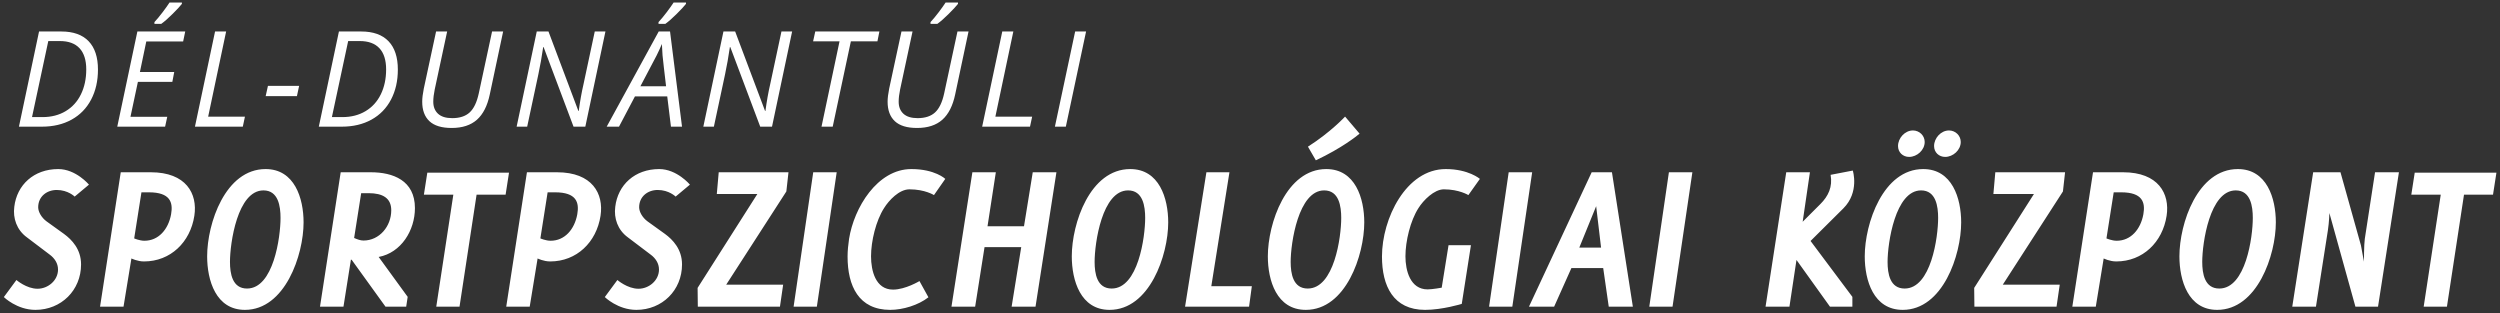
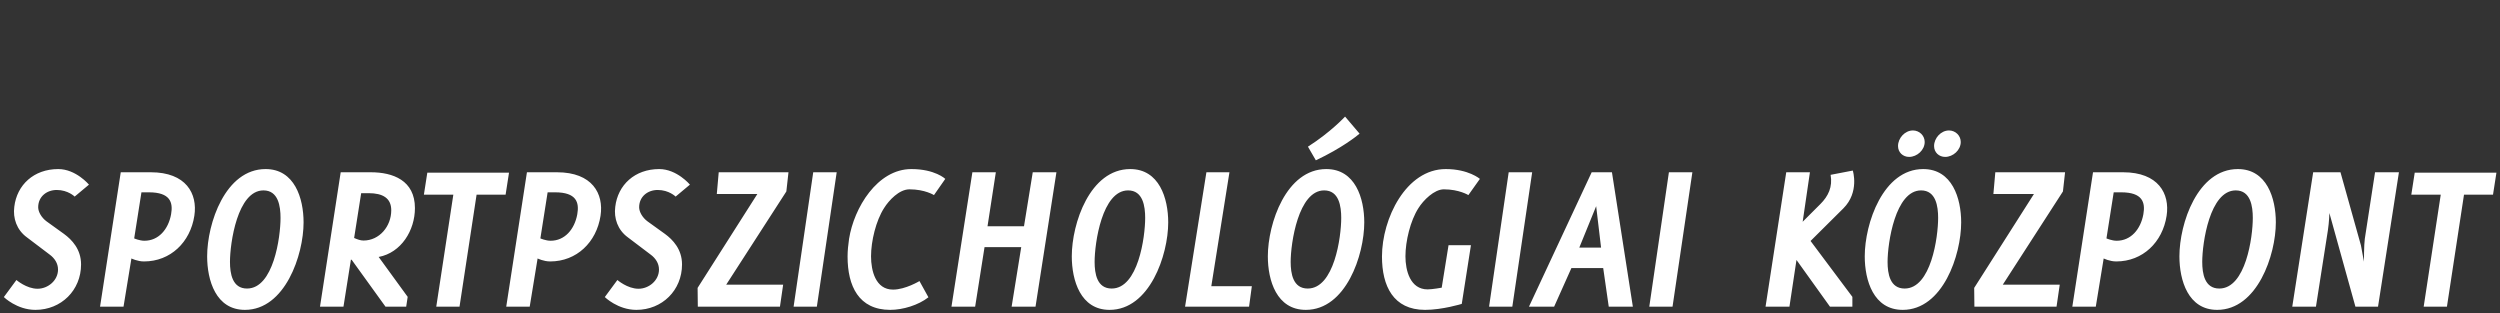
<svg xmlns="http://www.w3.org/2000/svg" width="375px" height="47px" viewBox="0 0 375 47" version="1.1">
  <rect x="0" y="0" width="375" height="47" fill="#333333" stroke="none" />
  <title>logo outline</title>
  <desc>Created with Sketch.</desc>
  <g id="Welcome" stroke="none" stroke-width="1" fill="none" fill-rule="evenodd">
    <g id="hegymaszo" transform="translate(-64, -45)" fill="#FFFFFF" fill-rule="nonzero">
      <g id="logo-outline" transform="translate(64, 43)">
        <path d="M5.312,48.48 C9.184,48.48 12.16,45.536 12.16,41.664 C12.16,39.392 10.784,37.952 9.6,37.088 L6.976,35.2 C6.24,34.656 5.728,33.792 5.728,33.088 C5.728,31.488 7.008,30.496 8.512,30.496 C10.208,30.496 11.2,31.488 11.2,31.488 L13.344,29.696 C13.344,29.696 11.392,27.36 8.736,27.36 C5.088,27.36 2.528,29.728 2.144,33.024 C1.92,34.72 2.496,36.48 4.032,37.6 L7.456,40.192 C8.192,40.736 8.704,41.504 8.704,42.432 C8.704,44.064 7.2,45.312 5.632,45.312 C3.968,45.312 2.464,44 2.464,44 L0.576,46.56 C0.576,46.56 2.528,48.48 5.312,48.48 Z M18.528,48 L19.712,40.768 C19.712,40.768 20.608,41.216 21.6,41.216 C25.568,41.216 28.544,38.336 29.152,34.368 C29.664,31.04 27.904,27.84 22.624,27.84 L18.112,27.84 L15.008,48 L18.528,48 Z M21.664,38.112 C20.928,38.112 20.128,37.76 20.128,37.76 L21.216,30.848 L22.336,30.848 C25.536,30.848 25.984,32.352 25.664,34.144 C25.248,36.416 23.776,38.112 21.664,38.112 Z M36.736,48.48 C42.752,48.48 45.536,40.256 45.536,35.36 C45.536,31.744 44.192,27.36 39.84,27.36 C33.792,27.36 31.072,35.52 31.072,40.448 C31.072,44.064 32.384,48.48 36.736,48.48 Z M37.056,45.28 C34.848,45.28 34.496,43.04 34.496,41.28 C34.496,38.464 35.616,30.56 39.52,30.56 C41.76,30.56 42.08,32.96 42.08,34.688 C42.08,37.568 41.024,45.28 37.056,45.28 Z M51.52,48 L52.64,40.928 L52.768,40.992 L57.824,48 L60.928,48 L61.152,46.528 L56.8,40.544 C60.192,39.904 62.24,36.544 62.24,33.216 C62.24,29.056 58.944,27.84 55.616,27.84 L51.104,27.84 L48,48 L51.52,48 Z M54.528,38.08 C54.08,38.08 53.632,37.92 53.12,37.696 L54.176,30.976 L55.296,30.976 C57.408,30.976 58.688,31.712 58.688,33.536 C58.688,35.968 56.896,38.08 54.528,38.08 Z M68.928,48 L71.488,31.2 L75.84,31.2 L76.352,27.904 L64.096,27.904 L63.584,31.2 L68,31.2 L65.44,48 L68.928,48 Z M79.456,48 L80.64,40.768 C80.64,40.768 81.536,41.216 82.528,41.216 C86.496,41.216 89.472,38.336 90.08,34.368 C90.592,31.04 88.832,27.84 83.552,27.84 L79.04,27.84 L75.936,48 L79.456,48 Z M82.592,38.112 C81.856,38.112 81.056,37.76 81.056,37.76 L82.144,30.848 L83.264,30.848 C86.464,30.848 86.912,32.352 86.592,34.144 C86.176,36.416 84.704,38.112 82.592,38.112 Z M95.456,48.48 C99.328,48.48 102.304,45.536 102.304,41.664 C102.304,39.392 100.928,37.952 99.744,37.088 L97.12,35.2 C96.384,34.656 95.872,33.792 95.872,33.088 C95.872,31.488 97.152,30.496 98.656,30.496 C100.352,30.496 101.344,31.488 101.344,31.488 L103.488,29.696 C103.488,29.696 101.536,27.36 98.88,27.36 C95.232,27.36 92.672,29.728 92.288,33.024 C92.064,34.72 92.64,36.48 94.176,37.6 L97.6,40.192 C98.336,40.736 98.848,41.504 98.848,42.432 C98.848,44.064 97.344,45.312 95.776,45.312 C94.112,45.312 92.608,44 92.608,44 L90.72,46.56 C90.72,46.56 92.672,48.48 95.456,48.48 Z M116.992,48 L117.472,44.704 L108.928,44.704 L117.952,30.72 L118.272,27.84 L107.808,27.84 L107.52,31.104 L113.6,31.104 L104.64,45.184 L104.672,48 L116.992,48 Z M122.528,48 L125.504,27.84 L121.984,27.84 L119.04,48 L122.528,48 Z M133.536,48.48 C135.424,48.48 137.76,47.776 139.264,46.592 L137.92,44.16 C137.92,44.16 135.808,45.44 133.952,45.44 C131.328,45.44 130.656,42.592 130.656,40.448 C130.656,38.176 131.392,35.104 132.608,33.216 C133.344,32.032 134.88,30.4 136.416,30.4 C138.752,30.4 140.096,31.264 140.096,31.264 L141.792,28.832 C141.792,28.832 140.256,27.36 136.704,27.36 C131.584,27.36 128.096,33.184 127.36,37.824 C127.232,38.72 127.136,39.584 127.136,40.48 C127.136,44.896 128.8,48.48 133.536,48.48 Z M146.272,48 L147.68,39.072 L153.184,39.072 L151.744,48 L155.328,48 L158.464,27.84 L154.912,27.84 L153.6,35.936 L148.128,35.936 L149.376,27.84 L145.856,27.84 L142.72,48 L146.272,48 Z M166.432,48.48 C172.448,48.48 175.232,40.256 175.232,35.36 C175.232,31.744 173.888,27.36 169.536,27.36 C163.488,27.36 160.768,35.52 160.768,40.448 C160.768,44.064 162.08,48.48 166.432,48.48 Z M166.752,45.28 C164.544,45.28 164.192,43.04 164.192,41.28 C164.192,38.464 165.312,30.56 169.216,30.56 C171.456,30.56 171.776,32.96 171.776,34.688 C171.776,37.568 170.72,45.28 166.752,45.28 Z M187.36,48 L187.776,44.928 L181.696,44.928 L184.416,27.84 L180.96,27.84 L177.76,48 L187.36,48 Z M197.376,26.048 C201.312,24.192 203.52,22.4 203.936,22.048 L201.76,19.488 C201.76,19.488 199.616,21.824 196.192,24 L197.376,26.048 Z M195.872,48.48 C201.888,48.48 204.64,40.256 204.64,35.36 C204.64,31.744 203.296,27.36 198.944,27.36 C192.928,27.36 190.176,35.52 190.176,40.448 C190.176,44.064 191.488,48.48 195.872,48.48 Z M196.16,45.28 C193.952,45.28 193.6,43.04 193.6,41.28 C193.6,38.464 194.752,30.56 198.624,30.56 C200.864,30.56 201.184,32.96 201.184,34.688 C201.184,37.568 200.128,45.28 196.16,45.28 Z M213.76,48.48 C216.352,48.48 219.264,47.584 219.264,47.584 L220.64,38.784 L217.28,38.784 L216.256,45.152 C216.256,45.152 214.848,45.408 214.144,45.408 C211.52,45.408 210.816,42.56 210.816,40.448 C210.816,38.176 211.552,35.104 212.768,33.216 C213.504,32.032 215.136,30.4 216.576,30.4 C218.88,30.4 220.256,31.264 220.256,31.264 L221.984,28.832 C221.984,28.832 220.288,27.36 216.864,27.36 C210.912,27.36 207.296,34.784 207.296,40.48 C207.296,44.896 208.992,48.48 213.76,48.48 Z M226.848,48 L229.824,27.84 L226.304,27.84 L223.36,48 L226.848,48 Z M233.12,48 L235.712,42.208 L240.48,42.208 L241.312,48 L244.928,48 L241.792,27.84 L238.752,27.84 L229.344,48 L233.12,48 Z M240.16,39.136 L236.896,39.136 L239.424,32.928 L240.16,39.136 Z M250.88,48 L253.856,27.84 L250.336,27.84 L247.392,48 L250.88,48 Z M268.416,48 L269.472,40.992 L274.496,48 L277.856,48 L277.856,46.528 L271.584,38.144 L276.512,33.248 C278.944,30.816 277.92,27.584 277.92,27.584 L274.592,28.224 C274.912,30.048 274.24,31.424 273.056,32.608 L270.4,35.264 L271.488,27.84 L267.936,27.84 L264.832,48 L268.416,48 Z M291.776,25.536 C292.96,25.536 294.112,24.512 294.112,23.296 C294.112,22.336 293.312,21.568 292.352,21.568 C291.136,21.568 290.112,22.72 290.112,23.904 C290.112,24.864 290.848,25.536 291.776,25.536 Z M286.368,25.536 C287.552,25.536 288.704,24.512 288.704,23.296 C288.704,22.336 287.904,21.568 286.944,21.568 C285.728,21.568 284.704,22.72 284.704,23.904 C284.704,24.864 285.44,25.536 286.368,25.536 Z M285.408,48.48 C291.424,48.48 294.176,40.256 294.176,35.36 C294.176,31.744 292.832,27.36 288.48,27.36 C282.464,27.36 279.712,35.52 279.712,40.448 C279.712,44.064 281.024,48.48 285.408,48.48 Z M285.696,45.28 C283.488,45.28 283.136,43.04 283.136,41.28 C283.136,38.464 284.288,30.56 288.16,30.56 C290.4,30.56 290.72,32.96 290.72,34.688 C290.72,37.568 289.664,45.28 285.696,45.28 Z M308.48,48 L308.96,44.704 L300.416,44.704 L309.44,30.72 L309.76,27.84 L299.296,27.84 L299.008,31.104 L305.088,31.104 L296.128,45.184 L296.16,48 L308.48,48 Z M314.368,48 L315.552,40.768 C315.552,40.768 316.448,41.216 317.44,41.216 C321.408,41.216 324.384,38.336 324.992,34.368 C325.504,31.04 323.744,27.84 318.464,27.84 L313.952,27.84 L310.848,48 L314.368,48 Z M317.504,38.112 C316.768,38.112 315.968,37.76 315.968,37.76 L317.056,30.848 L318.176,30.848 C321.376,30.848 321.824,32.352 321.504,34.144 C321.088,36.416 319.616,38.112 317.504,38.112 Z M332.576,48.48 C338.592,48.48 341.376,40.256 341.376,35.36 C341.376,31.744 340.032,27.36 335.68,27.36 C329.632,27.36 326.912,35.52 326.912,40.448 C326.912,44.064 328.224,48.48 332.576,48.48 Z M332.896,45.28 C330.688,45.28 330.336,43.04 330.336,41.28 C330.336,38.464 331.456,30.56 335.36,30.56 C337.6,30.56 337.92,32.96 337.92,34.688 C337.92,37.568 336.864,45.28 332.896,45.28 Z M347.392,48 L349.184,36.544 C349.376,35.296 349.408,33.952 349.408,33.952 L353.312,48 L356.704,48 L359.84,27.84 L356.256,27.84 L354.72,37.824 C354.592,38.688 354.592,41.248 354.592,41.248 L354.144,38.816 L351.072,27.84 L346.976,27.84 L343.84,48 L347.392,48 Z M367.04,48 L369.6,31.2 L373.952,31.2 L374.464,27.904 L362.208,27.904 L361.696,31.2 L366.112,31.2 L363.552,48 L367.04,48 Z" id="SPORTPSZICHOLÓGIAIKÖZPONT" />
-         <path d="M6.277,21 C7.983,21 9.471,20.648 10.74,19.945 C12.01,19.242 12.986,18.24 13.67,16.938 C14.354,15.635 14.695,14.135 14.695,12.436 C14.695,10.574 14.228,9.156 13.294,8.183 C12.36,7.209 10.994,6.723 9.197,6.723 L9.197,6.723 L5.857,6.723 L2.84,21 L6.277,21 Z M6.385,19.564 L4.803,19.564 L7.244,8.158 L8.982,8.158 C10.278,8.158 11.261,8.518 11.932,9.237 C12.602,9.957 12.938,11.016 12.938,12.416 C12.938,13.816 12.672,15.059 12.142,16.146 C11.611,17.234 10.848,18.075 9.852,18.671 C8.855,19.267 7.7,19.564 6.385,19.564 L6.385,19.564 Z M24.19,5.58 C24.679,5.229 25.255,4.721 25.919,4.057 C26.583,3.393 27.039,2.901 27.286,2.582 L27.286,2.582 L27.286,2.377 L25.431,2.377 C25.19,2.755 24.843,3.241 24.39,3.837 C23.938,4.433 23.529,4.926 23.165,5.316 L23.165,5.316 L23.165,5.58 L24.19,5.58 Z M24.766,21 L25.089,19.516 L19.571,19.516 L20.684,14.281 L25.85,14.281 L26.134,12.797 L20.987,12.797 L21.944,8.217 L27.472,8.217 L27.784,6.723 L20.606,6.723 L17.589,21 L24.766,21 Z M36.42,21 L36.742,19.496 L31.224,19.496 L33.92,6.723 L32.259,6.723 L29.242,21 L36.42,21 Z M44.538,16.42 L44.87,14.877 L40.192,14.877 L39.85,16.42 L44.538,16.42 Z M51.259,21 C52.965,21 54.453,20.648 55.722,19.945 C56.992,19.242 57.968,18.24 58.652,16.938 C59.335,15.635 59.677,14.135 59.677,12.436 C59.677,10.574 59.21,9.156 58.276,8.183 C57.342,7.209 55.976,6.723 54.179,6.723 L54.179,6.723 L50.839,6.723 L47.822,21 L51.259,21 Z M51.367,19.564 L49.785,19.564 L52.226,8.158 L53.964,8.158 C55.26,8.158 56.243,8.518 56.914,9.237 C57.584,9.957 57.919,11.016 57.919,12.416 C57.919,13.816 57.654,15.059 57.123,16.146 C56.593,17.234 55.83,18.075 54.833,18.671 C53.837,19.267 52.682,19.564 51.367,19.564 L51.367,19.564 Z M67.746,21.195 C69.348,21.195 70.613,20.784 71.54,19.96 C72.468,19.136 73.111,17.868 73.469,16.156 L73.469,16.156 L75.471,6.723 L73.811,6.723 L71.809,16.039 C71.522,17.354 71.068,18.297 70.447,18.866 C69.825,19.436 68.954,19.721 67.834,19.721 C66.89,19.721 66.181,19.501 65.705,19.062 C65.23,18.622 64.992,18.021 64.992,17.26 C64.992,16.726 65.064,16.114 65.207,15.424 L65.207,15.424 L67.073,6.723 L65.412,6.723 L63.567,15.297 C63.41,16.078 63.332,16.732 63.332,17.26 C63.332,18.529 63.694,19.503 64.416,20.18 C65.139,20.857 66.249,21.195 67.746,21.195 Z M79.077,21 L80.757,13.139 C81.03,11.856 81.271,10.495 81.48,9.057 L81.48,9.057 L81.538,9.057 L86.03,21 L87.798,21 L90.816,6.723 L89.214,6.723 L87.515,14.682 C87.241,15.86 87.007,17.178 86.812,18.637 L86.812,18.637 L86.753,18.637 L82.271,6.723 L80.513,6.723 L77.495,21 L79.077,21 Z M99.803,5.58 C100.291,5.229 100.867,4.721 101.531,4.057 C102.195,3.393 102.651,2.901 102.898,2.582 L102.898,2.582 L102.898,2.377 L101.043,2.377 C100.802,2.755 100.455,3.241 100.003,3.837 C99.55,4.433 99.142,4.926 98.777,5.316 L98.777,5.316 L98.777,5.58 L99.803,5.58 Z M92.85,21 L95.242,16.459 L100.086,16.459 L100.643,21 L102.303,21 L100.506,6.723 L98.807,6.723 L91.004,21 L92.85,21 Z M99.91,14.936 L96.062,14.936 C97.404,12.416 98.216,10.873 98.499,10.307 C98.782,9.74 99.044,9.171 99.285,8.598 C99.318,9.711 99.412,10.85 99.568,12.016 L99.568,12.016 L99.91,14.936 Z M107.081,21 L108.761,13.139 C109.034,11.856 109.275,10.495 109.483,9.057 L109.483,9.057 L109.542,9.057 L114.034,21 L115.802,21 L118.819,6.723 L117.218,6.723 L115.518,14.682 C115.245,15.86 115.011,17.178 114.815,18.637 L114.815,18.637 L114.757,18.637 L110.274,6.723 L108.516,6.723 L105.499,21 L107.081,21 Z M124.906,21 L127.631,8.197 L131.615,8.197 L131.908,6.723 L122.289,6.723 L121.967,8.197 L125.931,8.197 L123.226,21 L124.906,21 Z M140.602,5.58 C141.09,5.229 141.667,4.721 142.331,4.057 C142.995,3.393 143.45,2.901 143.698,2.582 L143.698,2.582 L143.698,2.377 L141.842,2.377 C141.601,2.755 141.255,3.241 140.802,3.837 C140.35,4.433 139.941,4.926 139.577,5.316 L139.577,5.316 L139.577,5.58 L140.602,5.58 Z M137.555,21.195 C139.157,21.195 140.421,20.784 141.349,19.96 C142.277,19.136 142.92,17.868 143.278,16.156 L143.278,16.156 L145.28,6.723 L143.62,6.723 L141.618,16.039 C141.331,17.354 140.877,18.297 140.255,18.866 C139.634,19.436 138.763,19.721 137.643,19.721 C136.699,19.721 135.989,19.501 135.514,19.062 C135.039,18.622 134.801,18.021 134.801,17.26 C134.801,16.726 134.873,16.114 135.016,15.424 L135.016,15.424 L136.881,6.723 L135.221,6.723 L133.376,15.297 C133.219,16.078 133.141,16.732 133.141,17.26 C133.141,18.529 133.503,19.503 134.225,20.18 C134.948,20.857 136.058,21.195 137.555,21.195 Z M154.501,21 L154.824,19.496 L149.306,19.496 L152.001,6.723 L150.341,6.723 L147.324,21 L154.501,21 Z M159.875,21 L162.912,6.723 L161.272,6.723 L158.235,21 L159.875,21 Z" id="DÉL-DUNÁNTÚLI" />
      </g>
    </g>
  </g>
</svg>